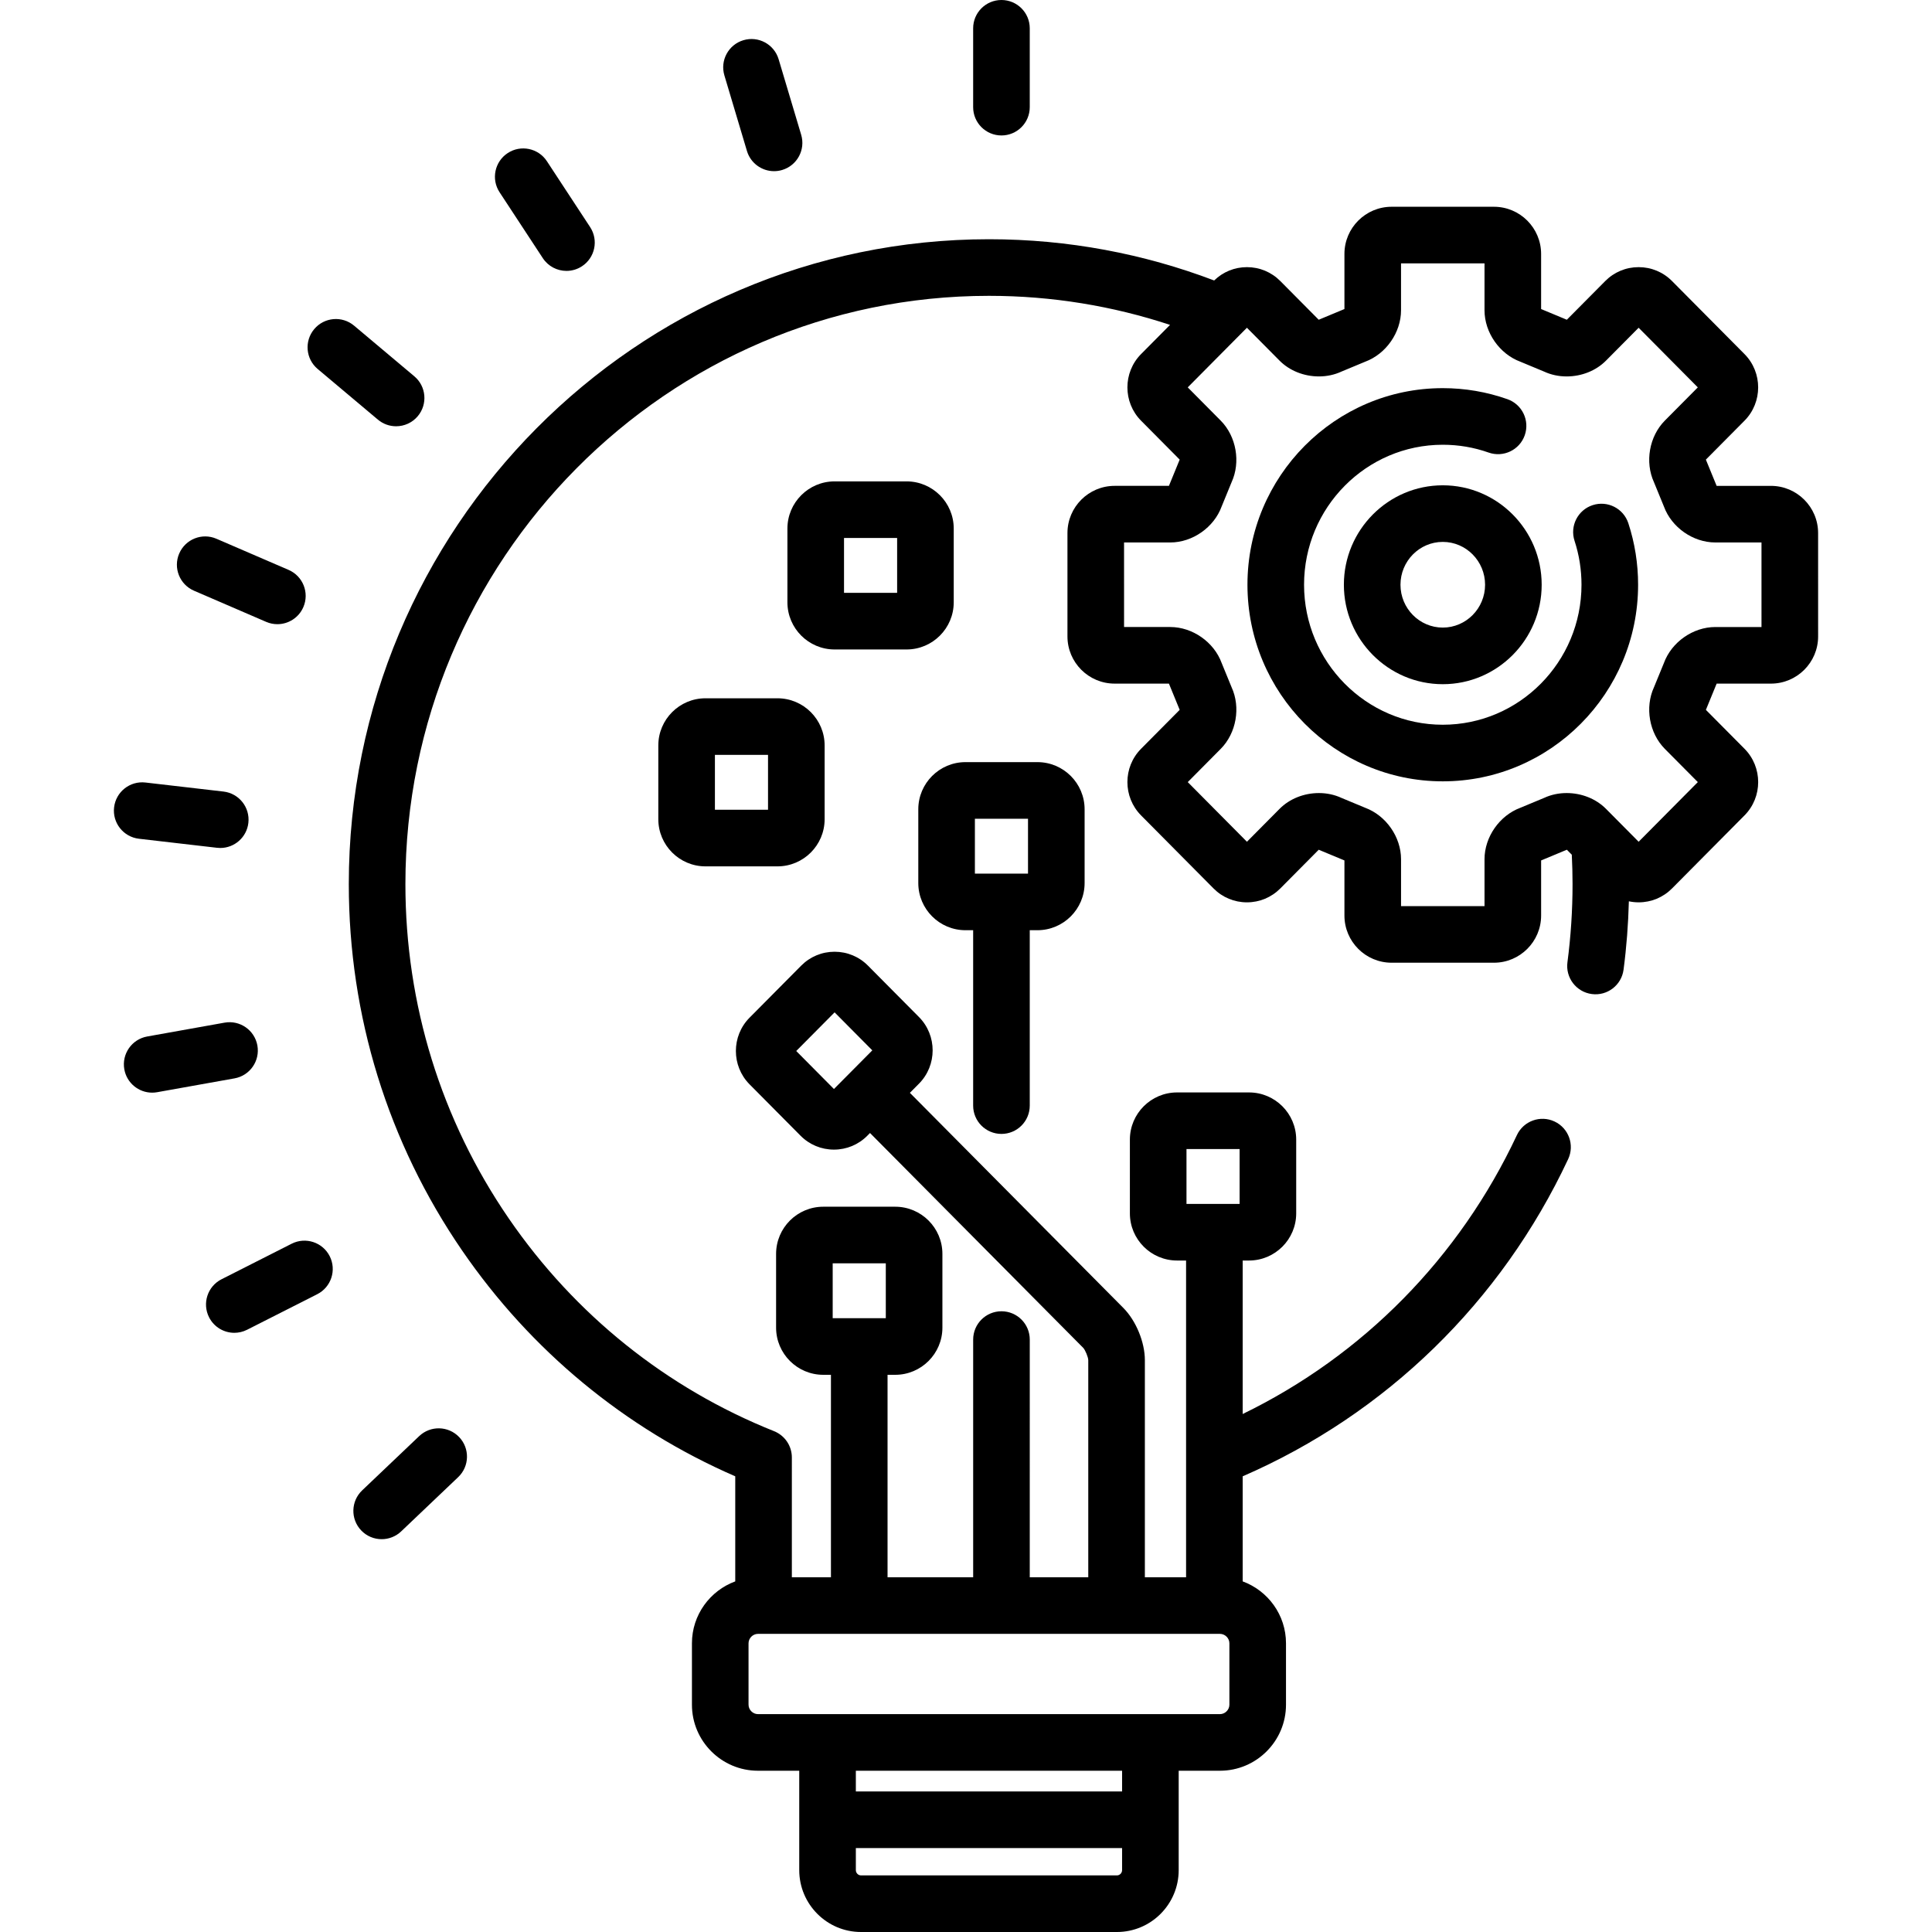
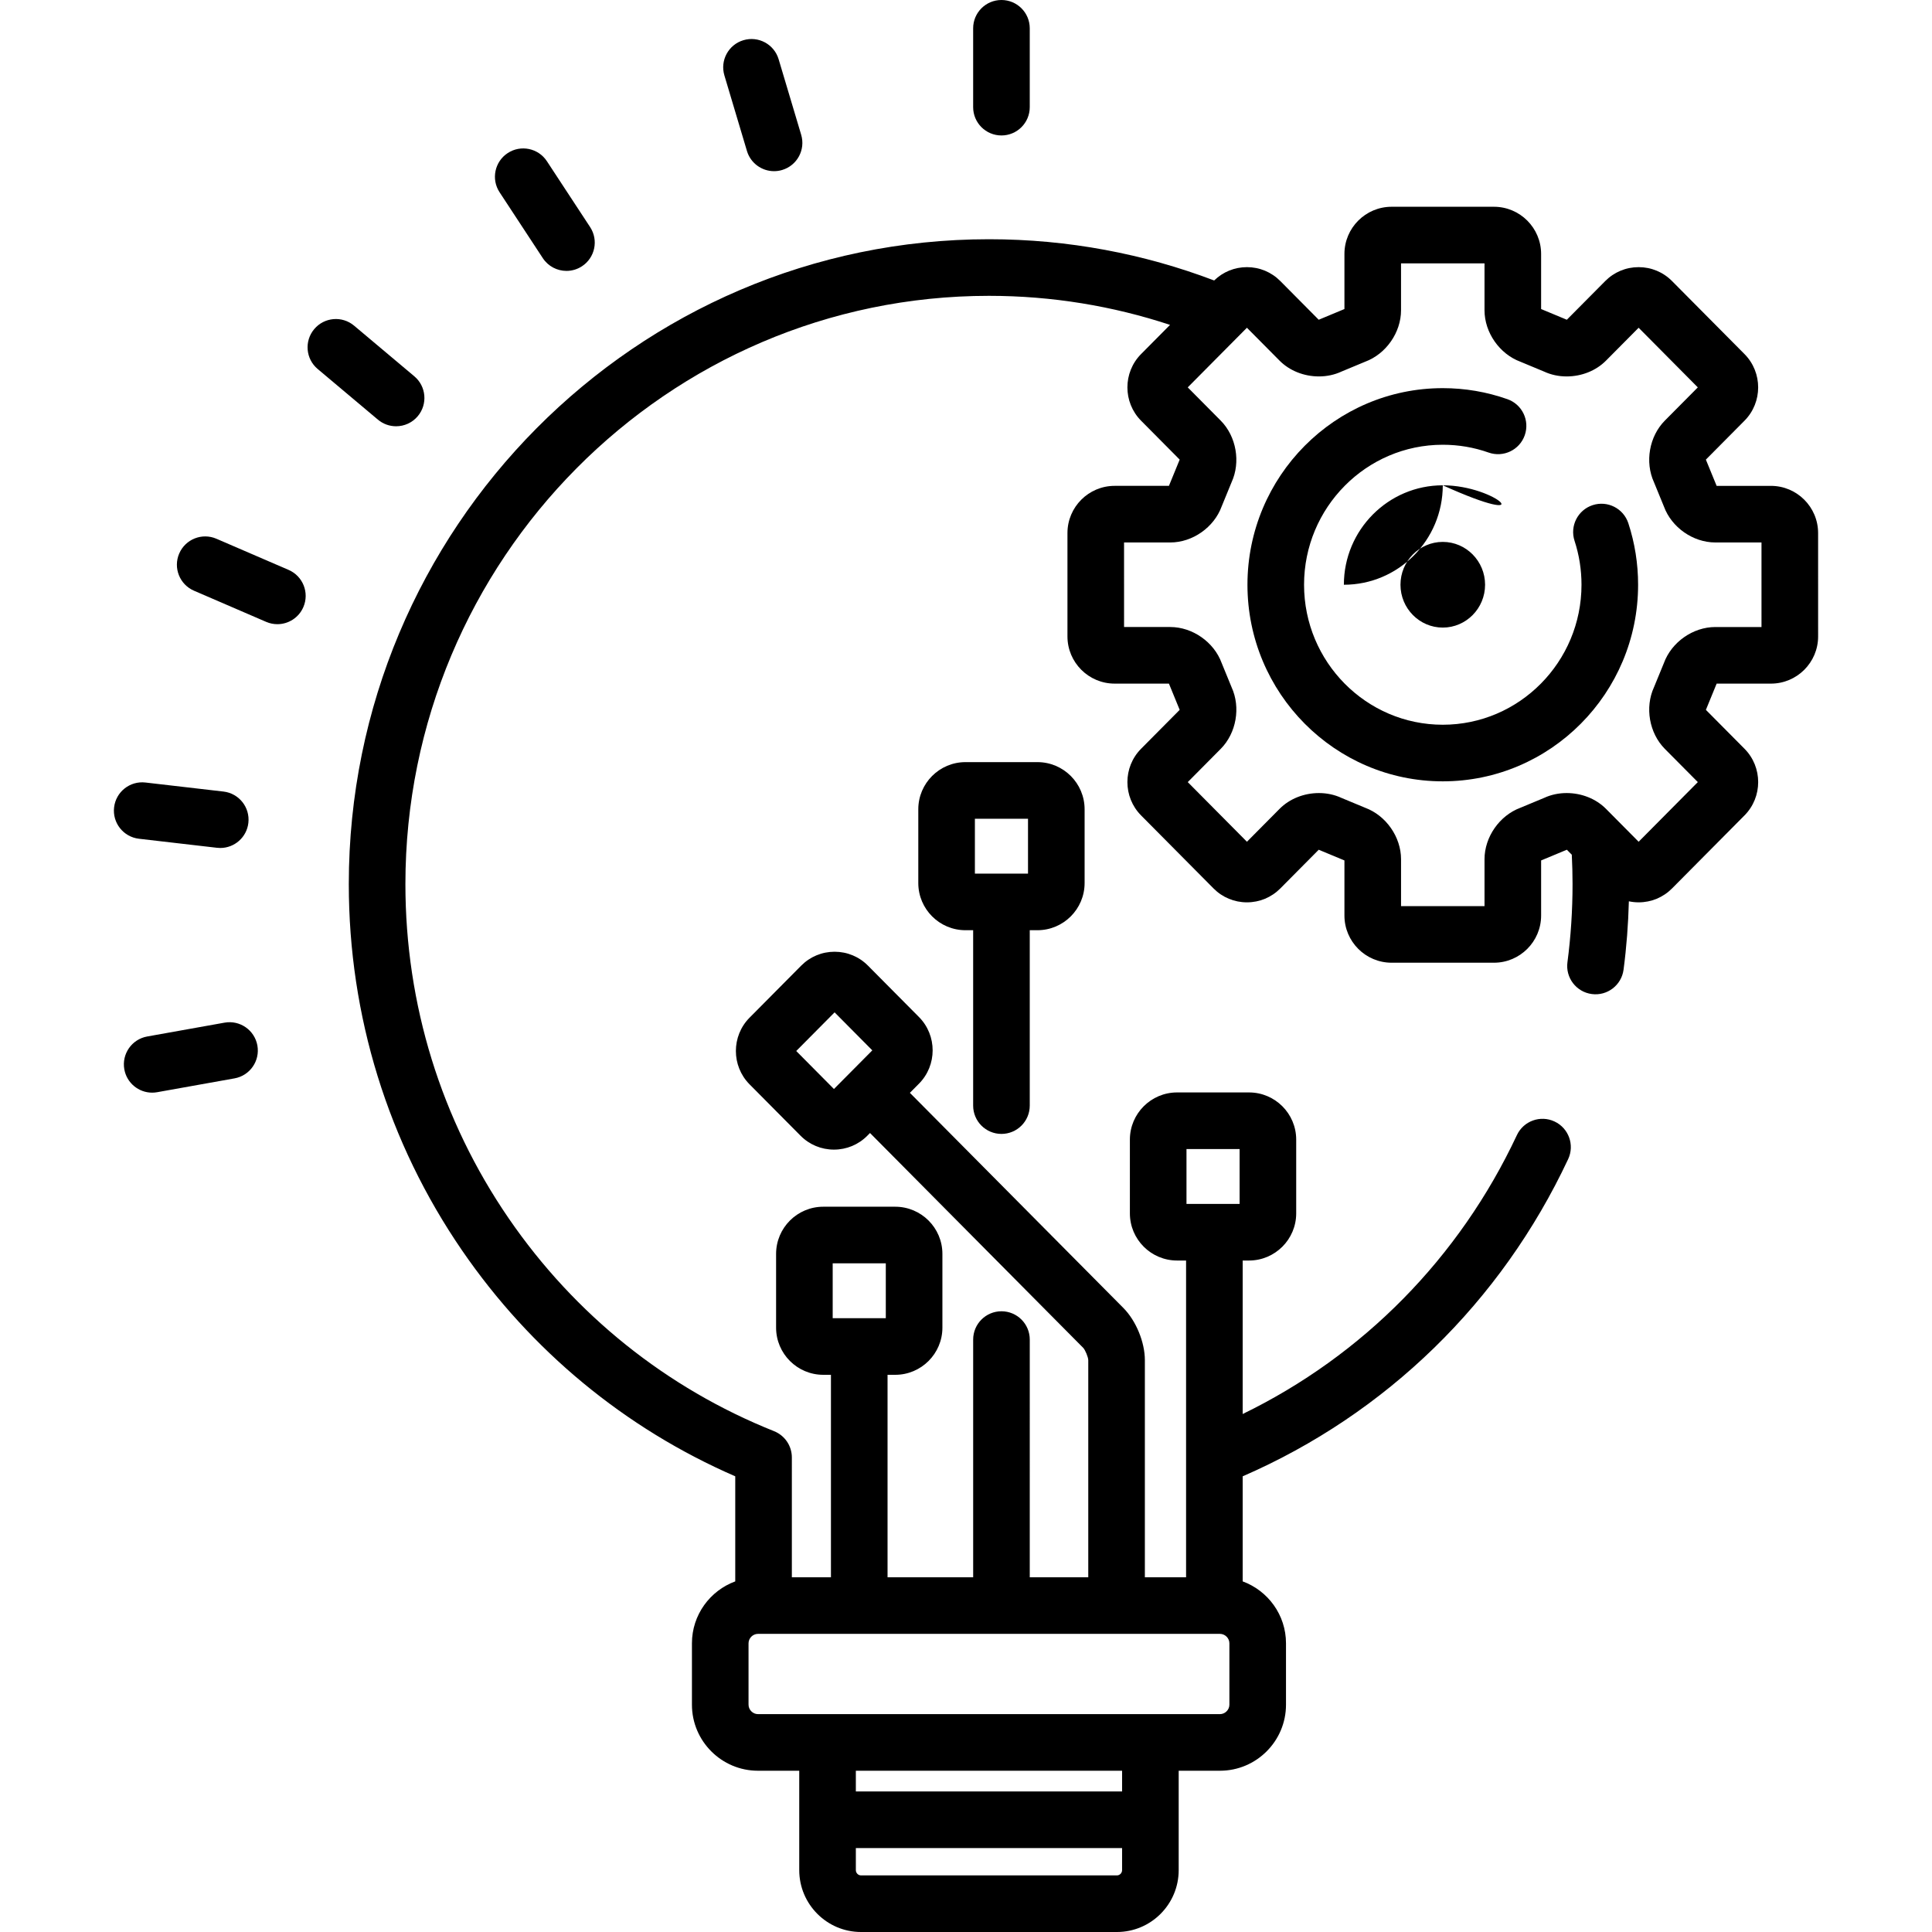
<svg xmlns="http://www.w3.org/2000/svg" id="Capa_1" x="0px" y="0px" viewBox="0 0 512 512" style="enable-background:new 0 0 512 512;" xml:space="preserve">
  <g>
    <g>
      <path d="M469.315,128.76h-14.391c-0.01-0.024-0.02-0.049-0.029-0.073l-2.761-6.739c-0.018-0.044-0.036-0.087-0.055-0.131   c0.001-0.007,0.002-0.015,0.003-0.021l10.225-10.303c4.832-4.869,4.832-12.793,0-17.663l-19.206-19.352   c-2.355-2.374-5.497-3.682-8.846-3.682s-6.49,1.308-8.845,3.681l-10.183,10.259c-0.024-0.011-0.049-0.021-0.074-0.031   l-6.638-2.762c-0.032-0.014-0.065-0.026-0.098-0.04c-0.002-0.003-0.004-0.006-0.006-0.009v-14.6c0-6.892-5.607-12.5-12.5-12.5   h-27.122c-6.893,0-12.5,5.608-12.5,12.5v14.6c-0.002,0.003-0.004,0.006-0.006,0.009c-0.033,0.014-0.065,0.026-0.098,0.04   l-6.637,2.762c-0.025,0.011-0.049,0.021-0.074,0.031l-10.181-10.26c-2.356-2.373-5.497-3.68-8.845-3.68   c-3.275,0-6.346,1.258-8.683,3.532c-18.574-7.055-38.684-10.929-59.678-10.929c-93.546,0-169.652,76.663-169.652,170.895   c0,34.913,10.383,68.489,30.028,97.1c18.22,26.535,43.171,47.143,72.386,59.844v27.844c-6.687,2.463-11.478,8.879-11.478,16.41   v16.271c0,9.649,7.851,17.5,17.5,17.5h10.938v26.34c0,9.042,7.341,16.397,16.364,16.397h67.829   c9.023,0,16.364-7.355,16.364-16.397v-26.34h10.938c9.649,0,17.5-7.851,17.5-17.5v-16.271c0-7.531-4.792-13.948-11.479-16.41   v-27.843c37.992-16.51,68.5-46.19,86.252-84.055c1.758-3.75,0.143-8.216-3.607-9.975c-3.751-1.759-8.217-0.143-9.974,3.607   c-15.251,32.529-40.814,58.433-72.671,73.912v-40.677h1.684c6.893,0,12.5-5.607,12.5-12.5v-19.544c0-6.893-5.607-12.5-12.5-12.5   h-19.075c-6.893,0-12.5,5.607-12.5,12.5v19.544c0,6.893,5.607,12.5,12.5,12.5h2.392v83.939h-10.922v-57.538   c0-4.765-2.344-10.452-5.698-13.832l-56.574-57.008l2.408-2.427c4.832-4.869,4.832-12.793,0-17.663l-13.516-13.619   c-2.355-2.374-5.497-3.682-8.846-3.682s-6.49,1.308-8.845,3.681l-13.689,13.794c-4.832,4.869-4.832,12.793,0,17.663l13.516,13.619   c2.355,2.374,5.497,3.682,8.846,3.682s6.49-1.308,8.845-3.681l0.714-0.72l56.493,56.926c0.553,0.576,1.333,2.471,1.347,3.267   v57.538h-15.506V355c0-4.143-3.358-7.5-7.5-7.5c-4.142,0-7.5,3.357-7.5,7.5v62.991H235.21v-53.653h2.038   c6.893,0,12.5-5.607,12.5-12.5v-19.544c0-6.893-5.607-12.5-12.5-12.5h-19.075c-6.893,0-12.5,5.607-12.5,12.5v19.544   c0,6.893,5.607,12.5,12.5,12.5h2.037v53.653h-10.36V386.24c0-3.068-1.869-5.826-4.717-6.965   c-28.484-11.38-52.794-30.874-70.303-56.373c-17.921-26.1-27.394-56.74-27.394-88.608c0-85.961,69.376-155.895,154.652-155.895   c16.745,0,32.871,2.711,47.984,7.697l-7.674,7.733c-4.832,4.869-4.832,12.793,0,17.662l10.223,10.304   c0.001,0.007,0.003,0.015,0.003,0.021c-0.019,0.043-0.037,0.087-0.055,0.13l-2.761,6.738c-0.01,0.025-0.02,0.05-0.03,0.074   h-14.391c-6.893,0-12.5,5.607-12.5,12.5v27.408c0,6.893,5.607,12.5,12.5,12.5h14.391c0.01,0.024,0.02,0.05,0.03,0.074l2.76,6.736   c0.018,0.044,0.036,0.087,0.055,0.131c0,0.007-0.002,0.013-0.003,0.02l-10.223,10.305c-4.831,4.868-4.832,12.792,0,17.663   l19.206,19.357c2.355,2.372,5.497,3.679,8.845,3.679c3.348,0,6.489-1.307,8.846-3.681l10.18-10.26   c0.025,0.01,0.049,0.021,0.074,0.031l6.637,2.762c0.033,0.014,0.065,0.026,0.098,0.04c0.002,0.003,0.004,0.006,0.006,0.009v14.6   c0,6.893,5.607,12.5,12.5,12.5h27.123c6.893,0,12.5-5.607,12.5-12.5v-14.6c0.002-0.003,0.004-0.006,0.006-0.009   c0.033-0.014,0.066-0.027,0.099-0.041l6.638-2.763c0.025-0.01,0.049-0.02,0.074-0.031l1.311,1.321   c0.128,2.578,0.2,5.172,0.2,7.782c0,6.935-0.456,13.908-1.354,20.727c-0.541,4.107,2.349,7.874,6.456,8.415   c4.108,0.546,7.874-2.349,8.415-6.456c0.787-5.97,1.248-12.046,1.408-18.12c0.843,0.177,1.709,0.273,2.592,0.273   c3.348,0,6.489-1.307,8.846-3.681l19.207-19.356c4.831-4.869,4.831-12.793-0.001-17.663l-10.224-10.301   c-0.001-0.007-0.003-0.015-0.003-0.022c0.018-0.043,0.037-0.086,0.054-0.129l2.761-6.738c0.01-0.024,0.02-0.05,0.03-0.074h14.391   c6.893,0,12.5-5.607,12.5-12.5V141.26C481.815,134.367,476.208,128.76,469.315,128.76z M221.004,288.598l-9.993-10.07   l10.166-10.243l9.993,10.07L221.004,288.598z M296.001,497h-67.829c-0.739,0-1.364-0.64-1.364-1.397v-5.847h70.557v5.847h0   C297.365,496.361,296.74,497,296.001,497z M297.365,474.756h-70.557v-5.493h70.557V474.756z M314.432,304.508h14.075v14.544   h-14.075V304.508z M220.671,334.794h14.075v14.544h-14.075V334.794z M198.37,435.491c0-1.355,1.145-2.5,2.5-2.5h122.433   c1.355,0,2.5,1.145,2.5,2.5v16.271c0,1.355-1.145,2.5-2.5,2.5H200.87c-1.355,0-2.5-1.145-2.5-2.5V435.491z M466.815,166.168   h-12.241c-5.914,0-11.6,4.001-13.626,9.549l-2.622,6.4c-2.455,5.342-1.267,12.17,2.879,16.348l8.734,8.8l-15.684,15.807   l-8.656-8.725c-2.638-2.656-6.44-4.18-10.434-4.18c-2.099,0-4.149,0.441-5.949,1.279l-6.299,2.621   c-5.524,2.049-9.506,7.736-9.506,13.634v12.433h-22.122v-12.433c0-5.898-3.982-11.585-9.506-13.634l-6.301-2.621   c-1.799-0.837-3.848-1.278-5.946-1.278c-3.994,0-7.797,1.524-10.436,4.183l-8.652,8.721l-15.684-15.807l8.735-8.804   c4.146-4.177,5.333-11.005,2.877-16.347l-2.622-6.398c-2.027-5.549-7.712-9.549-13.626-9.549h-12.242V143.76h12.242   c5.914,0,11.6-4,13.626-9.55l2.622-6.4c2.455-5.341,1.267-12.17-2.878-16.347l-8.734-8.803l15.683-15.803l8.654,8.721   c2.638,2.656,6.441,4.181,10.435,4.181c2.098,0,4.147-0.441,5.946-1.278l6.301-2.621c5.524-2.049,9.506-7.736,9.506-13.634V69.794   h22.123v12.433c0,5.897,3.982,11.586,9.507,13.634l6.298,2.62c1.8,0.838,3.85,1.279,5.949,1.279c3.995,0,7.798-1.524,10.434-4.182   l8.655-8.72l15.684,15.803l-8.735,8.802c-4.145,4.177-5.333,11.005-2.878,16.346l2.622,6.402   c2.027,5.548,7.712,9.549,13.626,9.549h12.241V166.168z" />
    </g>
  </g>
  <g>
    <g>
      <path d="M431.528,138.666c-1.288-3.937-5.525-6.085-9.461-4.796c-3.937,1.288-6.084,5.523-4.795,9.46   c1.222,3.736,1.842,7.65,1.842,11.634c0,20.457-16.492,37.1-36.763,37.1s-36.762-16.643-36.762-37.1   c0-20.457,16.491-37.101,36.762-37.101c4.17,0,8.258,0.697,12.151,2.072c3.907,1.377,8.19-0.67,9.569-4.575   c1.379-3.905-0.668-8.189-4.574-9.569c-5.502-1.942-11.271-2.928-17.146-2.928c-28.542,0-51.762,23.372-51.762,52.101   c0,28.728,23.22,52.1,51.762,52.1s51.763-23.372,51.763-52.1C434.114,149.394,433.244,143.91,431.528,138.666z" />
    </g>
  </g>
  <g>
    <g>
-       <path d="M382.351,128.61c-14.453,0-26.21,11.822-26.21,26.354c0,14.531,11.758,26.354,26.21,26.354   c14.453,0,26.21-11.822,26.21-26.354C408.562,140.433,396.804,128.61,382.351,128.61z M382.351,166.317   c-6.182,0-11.21-5.093-11.21-11.354c0-6.261,5.029-11.354,11.21-11.354c6.182,0,11.21,5.093,11.21,11.354   C393.562,161.225,388.533,166.317,382.351,166.317z" />
+       <path d="M382.351,128.61c-14.453,0-26.21,11.822-26.21,26.354c14.453,0,26.21-11.822,26.21-26.354C408.562,140.433,396.804,128.61,382.351,128.61z M382.351,166.317   c-6.182,0-11.21-5.093-11.21-11.354c0-6.261,5.029-11.354,11.21-11.354c6.182,0,11.21,5.093,11.21,11.354   C393.562,161.225,388.533,166.317,382.351,166.317z" />
    </g>
  </g>
  <g>
    <g>
      <path d="M274.933,201.972h-19.075c-6.893,0-12.5,5.607-12.5,12.5v19.544c0,6.893,5.607,12.5,12.5,12.5h2.038v46.483   c0,4.143,3.358,7.5,7.5,7.5c4.142,0,7.5-3.357,7.5-7.5v-46.483h2.037c6.893,0,12.5-5.607,12.5-12.5v-19.544   C287.433,207.579,281.826,201.972,274.933,201.972z M272.433,231.516h-14.075v-14.544h14.075V231.516z" />
    </g>
  </g>
  <g>
    <g>
      <path d="M265.395,0c-4.142,0-7.5,3.357-7.5,7.5v20.898c0,4.143,3.358,7.5,7.5,7.5c4.142,0,7.5-3.357,7.5-7.5V7.5   C272.895,3.357,269.537,0,265.395,0z" />
    </g>
  </g>
  <g>
    <g>
      <path d="M212.322,35.716l-5.978-20.02c-1.186-3.97-5.364-6.227-9.333-5.041c-3.969,1.186-6.226,5.363-5.04,9.332l5.977,20.02   c0.972,3.254,3.954,5.356,7.184,5.356c0.71,0,1.433-0.102,2.149-0.315C211.25,43.862,213.507,39.685,212.322,35.716z" />
    </g>
  </g>
  <g>
    <g>
      <path d="M156.386,60.177l-11.452-17.454c-2.272-3.464-6.922-4.428-10.385-2.156c-3.463,2.273-4.429,6.922-2.156,10.385   l11.453,17.453c1.44,2.195,3.835,3.387,6.277,3.387c1.412,0,2.839-0.398,4.107-1.23C157.693,68.29,158.659,63.64,156.386,60.177z" />
    </g>
  </g>
  <g>
    <g>
      <path d="M109.801,99.725L93.838,86.304c-3.171-2.667-7.902-2.257-10.567,0.913c-2.666,3.171-2.257,7.902,0.914,10.567   l15.962,13.421c1.406,1.183,3.119,1.76,4.823,1.76c2.138,0,4.261-0.909,5.745-2.673   C113.381,107.121,112.971,102.39,109.801,99.725z" />
    </g>
  </g>
  <g>
    <g>
      <path d="M76.479,151.029l-19.128-8.256c-3.804-1.642-8.217,0.11-9.858,3.914c-1.641,3.802,0.111,8.215,3.914,9.857l19.128,8.256   c0.969,0.418,1.977,0.616,2.968,0.616c2.903,0,5.667-1.695,6.89-4.53C82.034,157.083,80.282,152.67,76.479,151.029z" />
    </g>
  </g>
  <g>
    <g>
      <path d="M59.23,209.771l-20.684-2.395c-4.116-0.479-7.836,2.474-8.313,6.588c-0.477,4.114,2.473,7.836,6.588,8.313l20.684,2.395   c0.293,0.034,0.583,0.051,0.872,0.051c3.756,0,6.999-2.817,7.441-6.639C66.295,213.97,63.345,210.248,59.23,209.771z" />
    </g>
  </g>
  <g>
    <g>
      <path d="M68.211,277.077c-0.729-4.078-4.625-6.791-8.704-6.063l-20.499,3.667c-4.077,0.729-6.792,4.626-6.062,8.703   c0.649,3.631,3.811,6.181,7.374,6.181c0.438,0,0.883-0.038,1.33-0.118l20.499-3.667C66.226,285.051,68.94,281.154,68.211,277.077z   " />
    </g>
  </g>
  <g>
    <g>
-       <path d="M87.372,332.898c-1.872-3.694-6.387-5.17-10.08-3.3l-18.587,9.419c-3.695,1.873-5.172,6.386-3.3,10.08   c1.322,2.608,3.959,4.112,6.696,4.112c1.14,0,2.298-0.262,3.384-0.812l18.587-9.419C87.767,341.105,89.244,336.592,87.372,332.898   z" />
-     </g>
+       </g>
  </g>
  <g>
    <g>
-       <path d="M121.69,380.851c-2.855-3.001-7.602-3.118-10.603-0.264l-15.111,14.379c-3.001,2.855-3.119,7.603-0.263,10.604   c1.474,1.55,3.452,2.33,5.434,2.33c1.857,0,3.718-0.686,5.169-2.066l15.111-14.379C124.428,388.6,124.546,383.852,121.69,380.851z   " />
-     </g>
+       </g>
  </g>
  <g>
    <g>
-       <path d="M206.035,185.052H186.96c-6.893,0-12.5,5.607-12.5,12.5v19.544c0,6.893,5.607,12.5,12.5,12.5h19.075   c6.893,0,12.5-5.607,12.5-12.5v-19.544C218.535,190.659,212.928,185.052,206.035,185.052z M203.535,214.596H189.46v-14.544h14.075   V214.596z" />
-     </g>
+       </g>
  </g>
  <g>
    <g>
-       <path d="M240.249,127.571h-19.075c-6.893,0-12.5,5.607-12.5,12.5v19.544c0,6.893,5.607,12.5,12.5,12.5h19.075   c6.893,0,12.5-5.607,12.5-12.5v-19.544C252.749,133.178,247.142,127.571,240.249,127.571z M237.749,157.115h-14.075v-14.544   h14.075V157.115z" />
-     </g>
+       </g>
  </g>
  <g />
  <g />
  <g />
  <g />
  <g />
  <g />
  <g />
  <g />
  <g />
  <g />
  <g />
  <g />
  <g />
  <g />
  <g />
</svg>